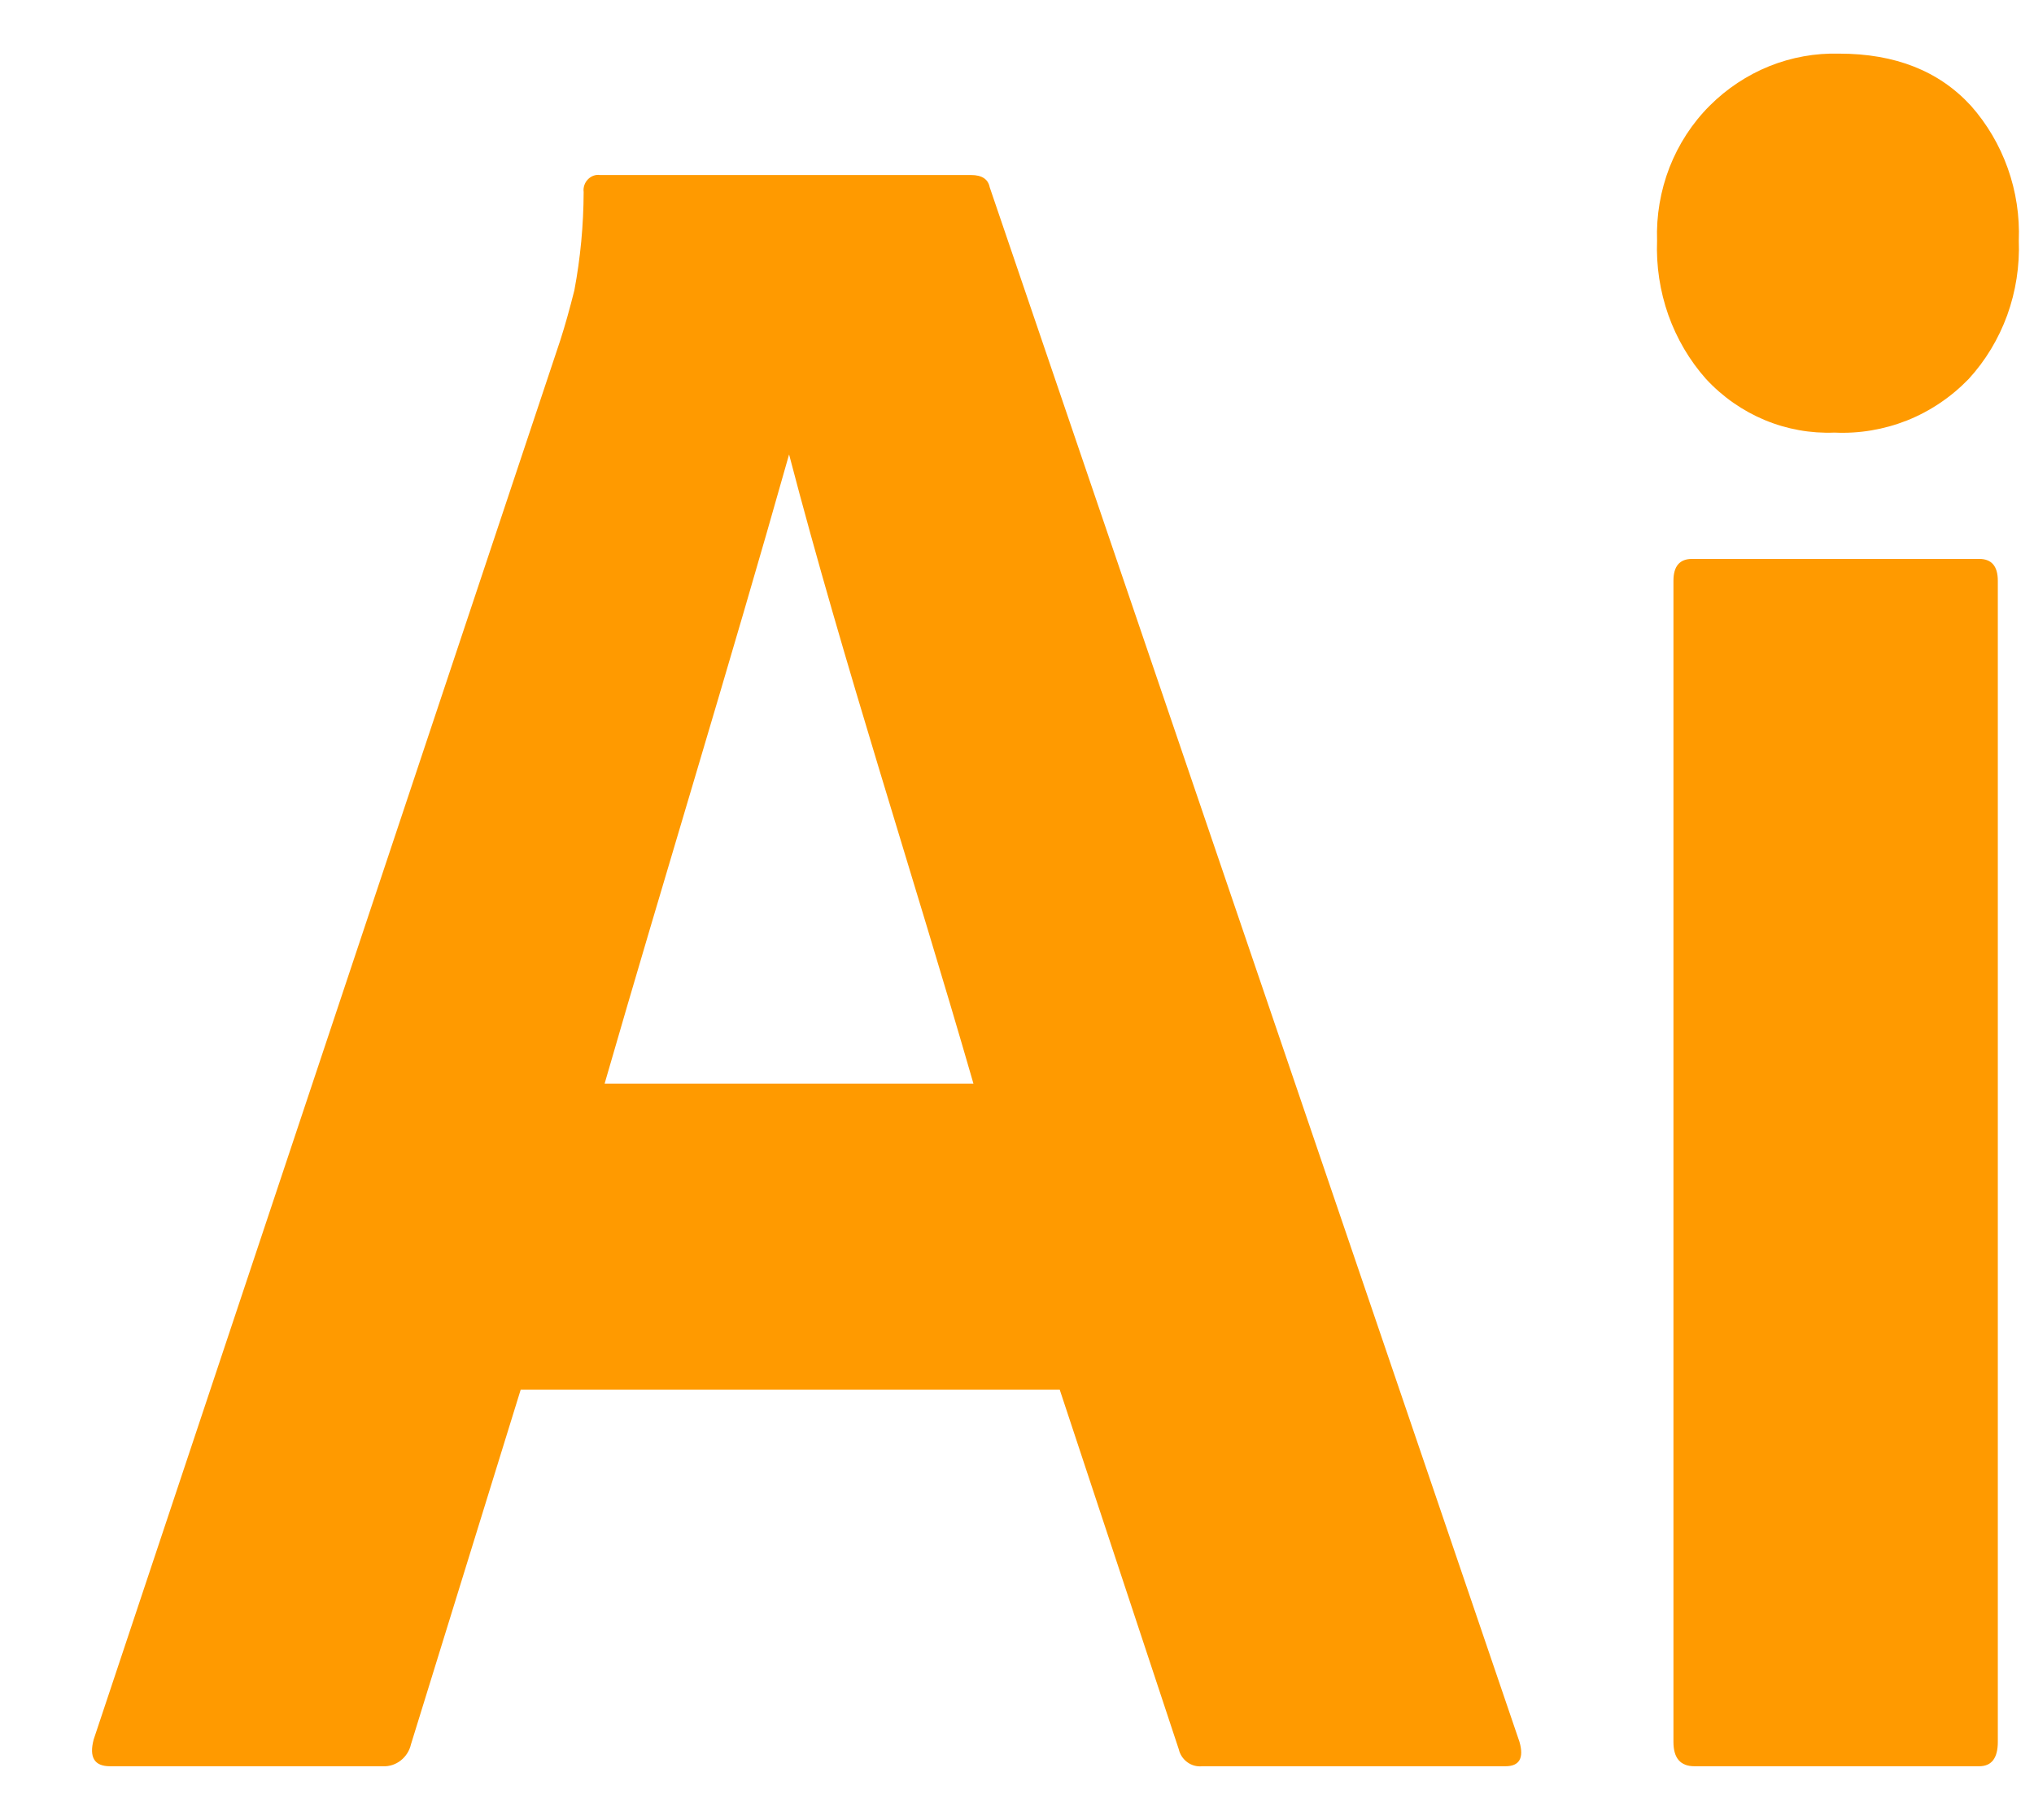
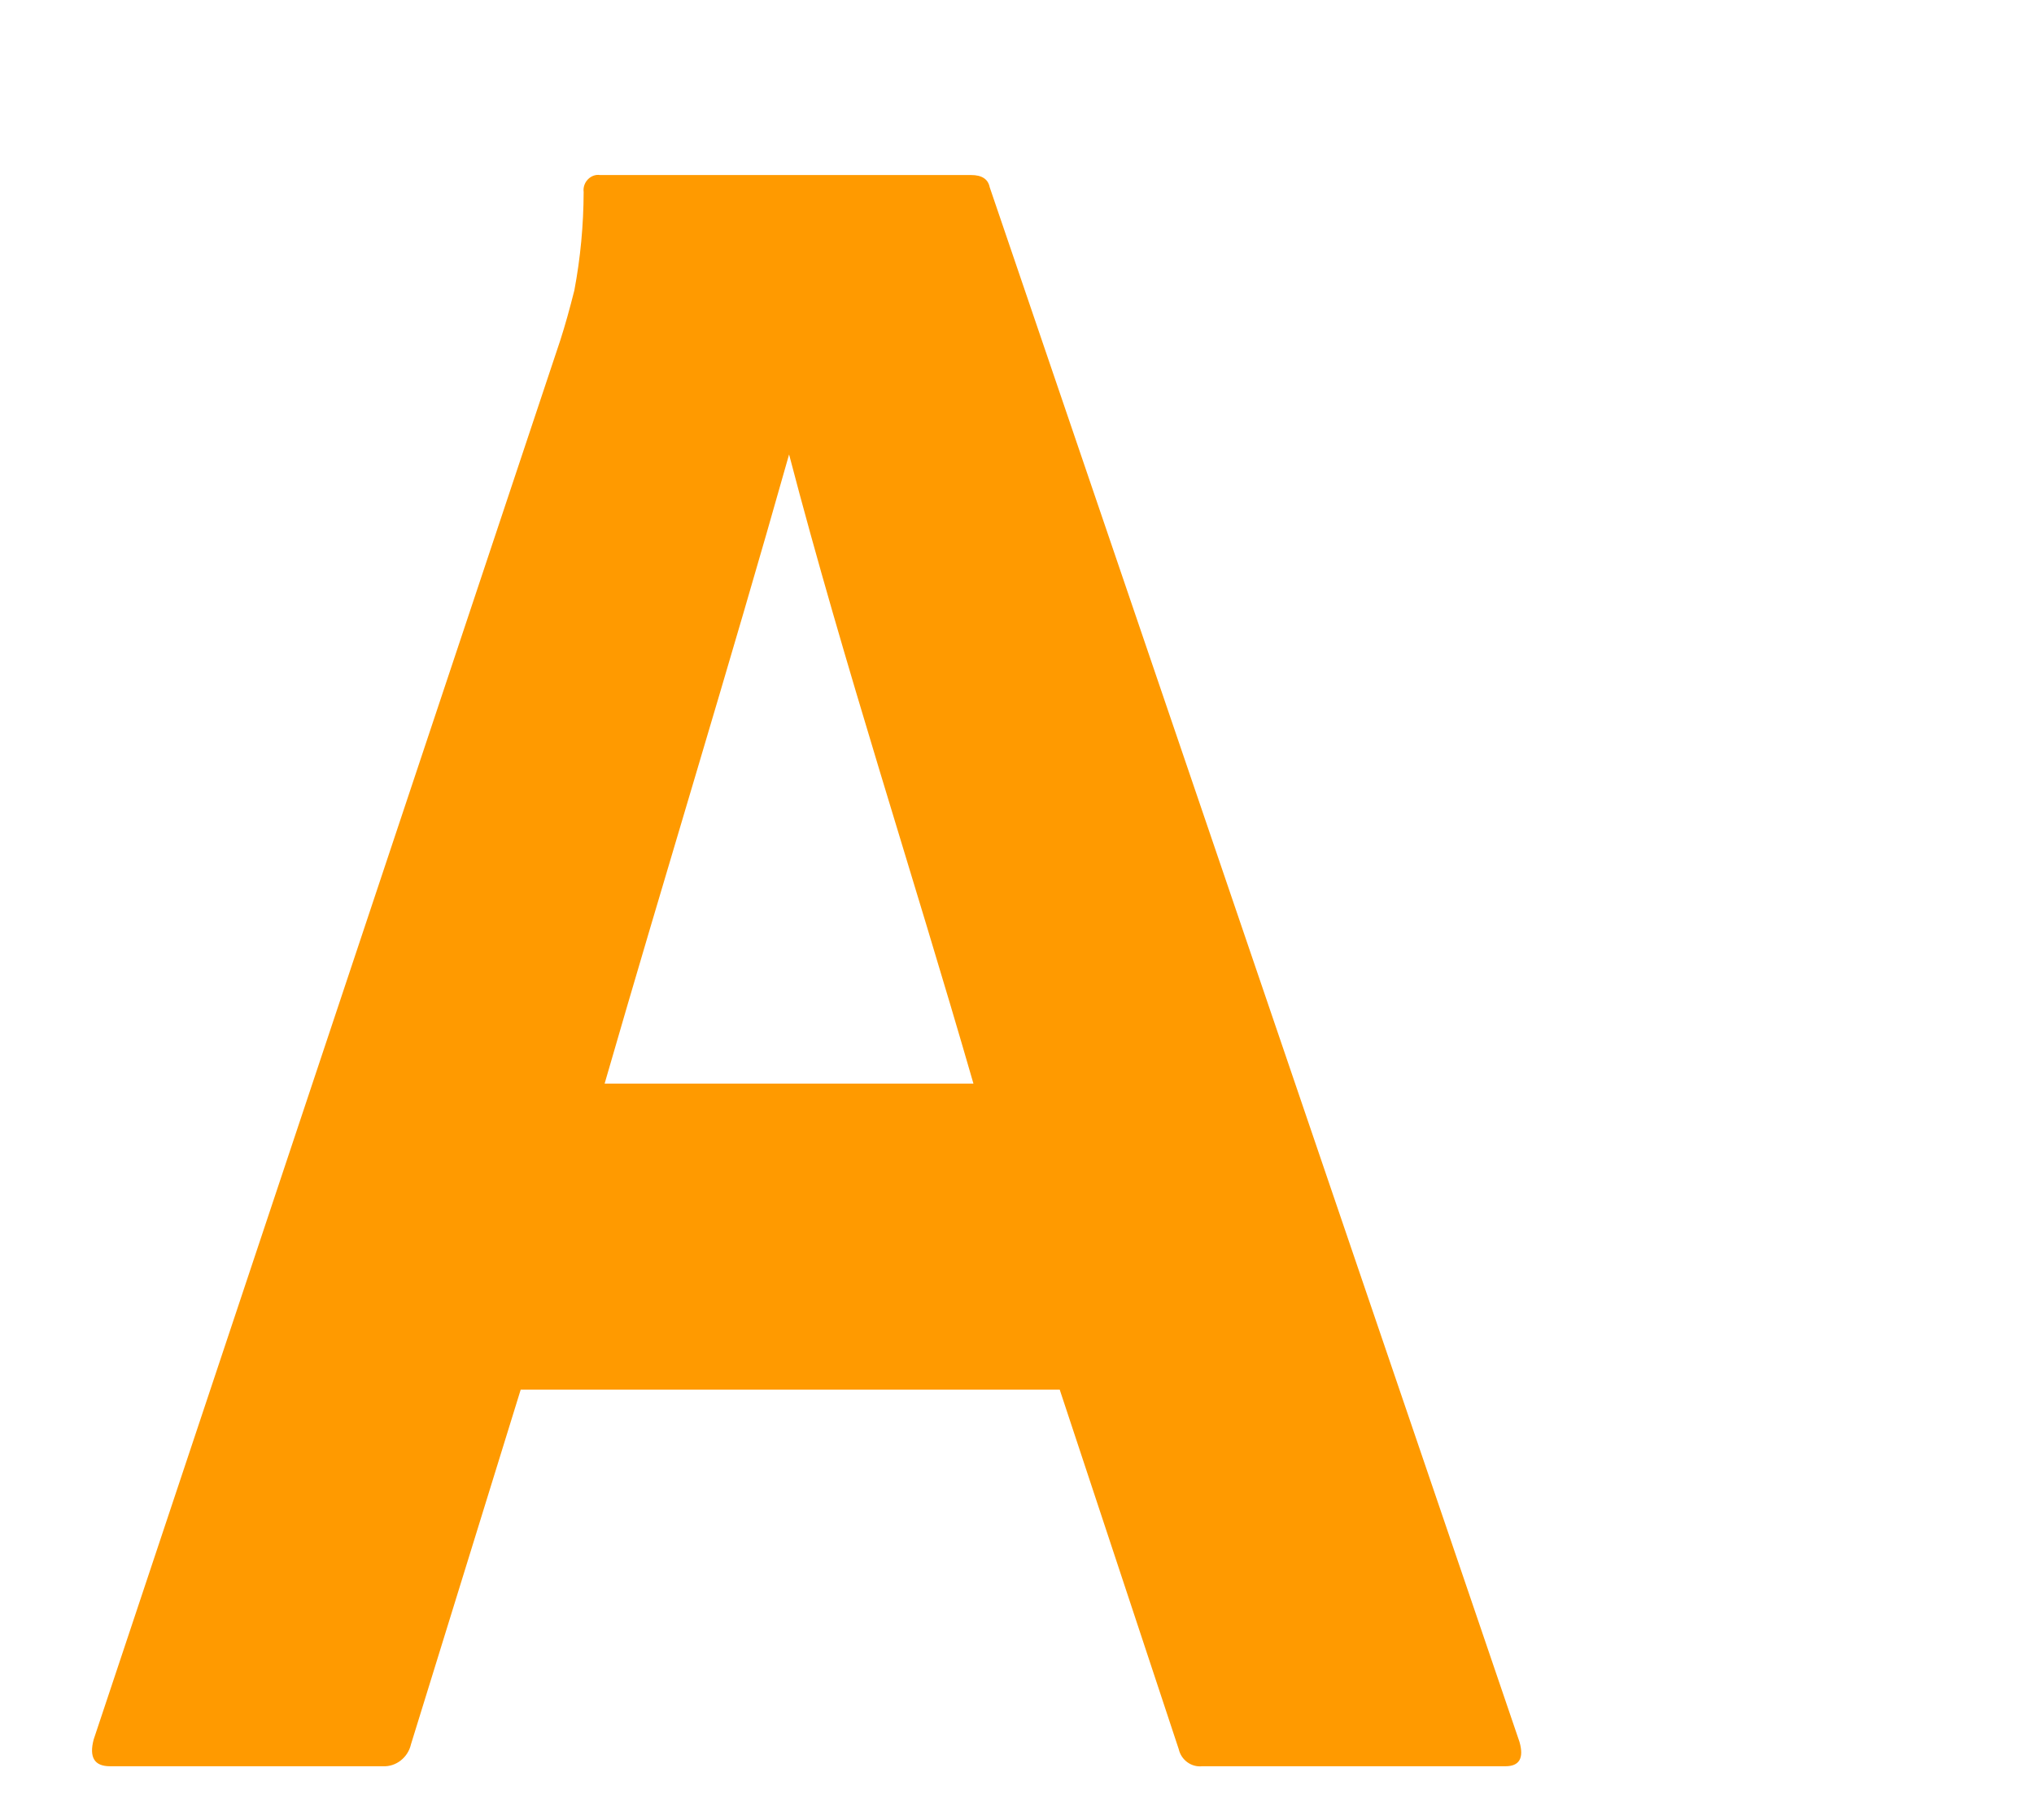
<svg xmlns="http://www.w3.org/2000/svg" width="19" height="17" viewBox="0 0 19 17" fill="none">
  <path d="M9.899 12.981H4.864L3.839 16.294C3.811 16.418 3.699 16.505 3.578 16.499H1.027C0.882 16.499 0.831 16.416 0.875 16.249L5.234 3.178C5.278 3.042 5.321 2.887 5.365 2.713C5.422 2.41 5.451 2.103 5.452 1.794C5.44 1.703 5.519 1.622 5.605 1.635H9.071C9.172 1.635 9.23 1.673 9.245 1.749L14.194 16.272C14.237 16.423 14.193 16.499 14.063 16.499H11.229C11.129 16.51 11.034 16.441 11.011 16.34L9.899 12.981ZM5.648 10.122H9.093C8.527 8.16 7.888 6.223 7.371 4.245C6.812 6.226 6.203 8.199 5.648 10.122Z" fill="#FF9A00" />
-   <path d="M17.136 4.041C16.914 4.05 16.692 4.01 16.485 3.924C16.279 3.838 16.092 3.708 15.937 3.541C15.783 3.368 15.663 3.164 15.584 2.942C15.506 2.72 15.47 2.484 15.479 2.248C15.471 2.014 15.511 1.781 15.595 1.564C15.68 1.347 15.807 1.151 15.97 0.988C16.13 0.828 16.32 0.702 16.528 0.618C16.735 0.535 16.957 0.495 17.18 0.501C17.703 0.501 18.113 0.663 18.411 0.988C18.561 1.157 18.678 1.356 18.755 1.572C18.832 1.788 18.867 2.018 18.858 2.248C18.867 2.485 18.83 2.722 18.75 2.944C18.669 3.166 18.547 3.369 18.389 3.541C18.225 3.71 18.029 3.842 17.813 3.928C17.597 4.013 17.367 4.052 17.136 4.041ZM15.632 16.272V5.425C15.632 5.289 15.69 5.221 15.806 5.221H18.488C18.604 5.221 18.662 5.289 18.662 5.425V16.272C18.662 16.423 18.604 16.499 18.488 16.499H15.828C15.697 16.499 15.632 16.423 15.632 16.272Z" fill="#FF9A00" />
</svg>